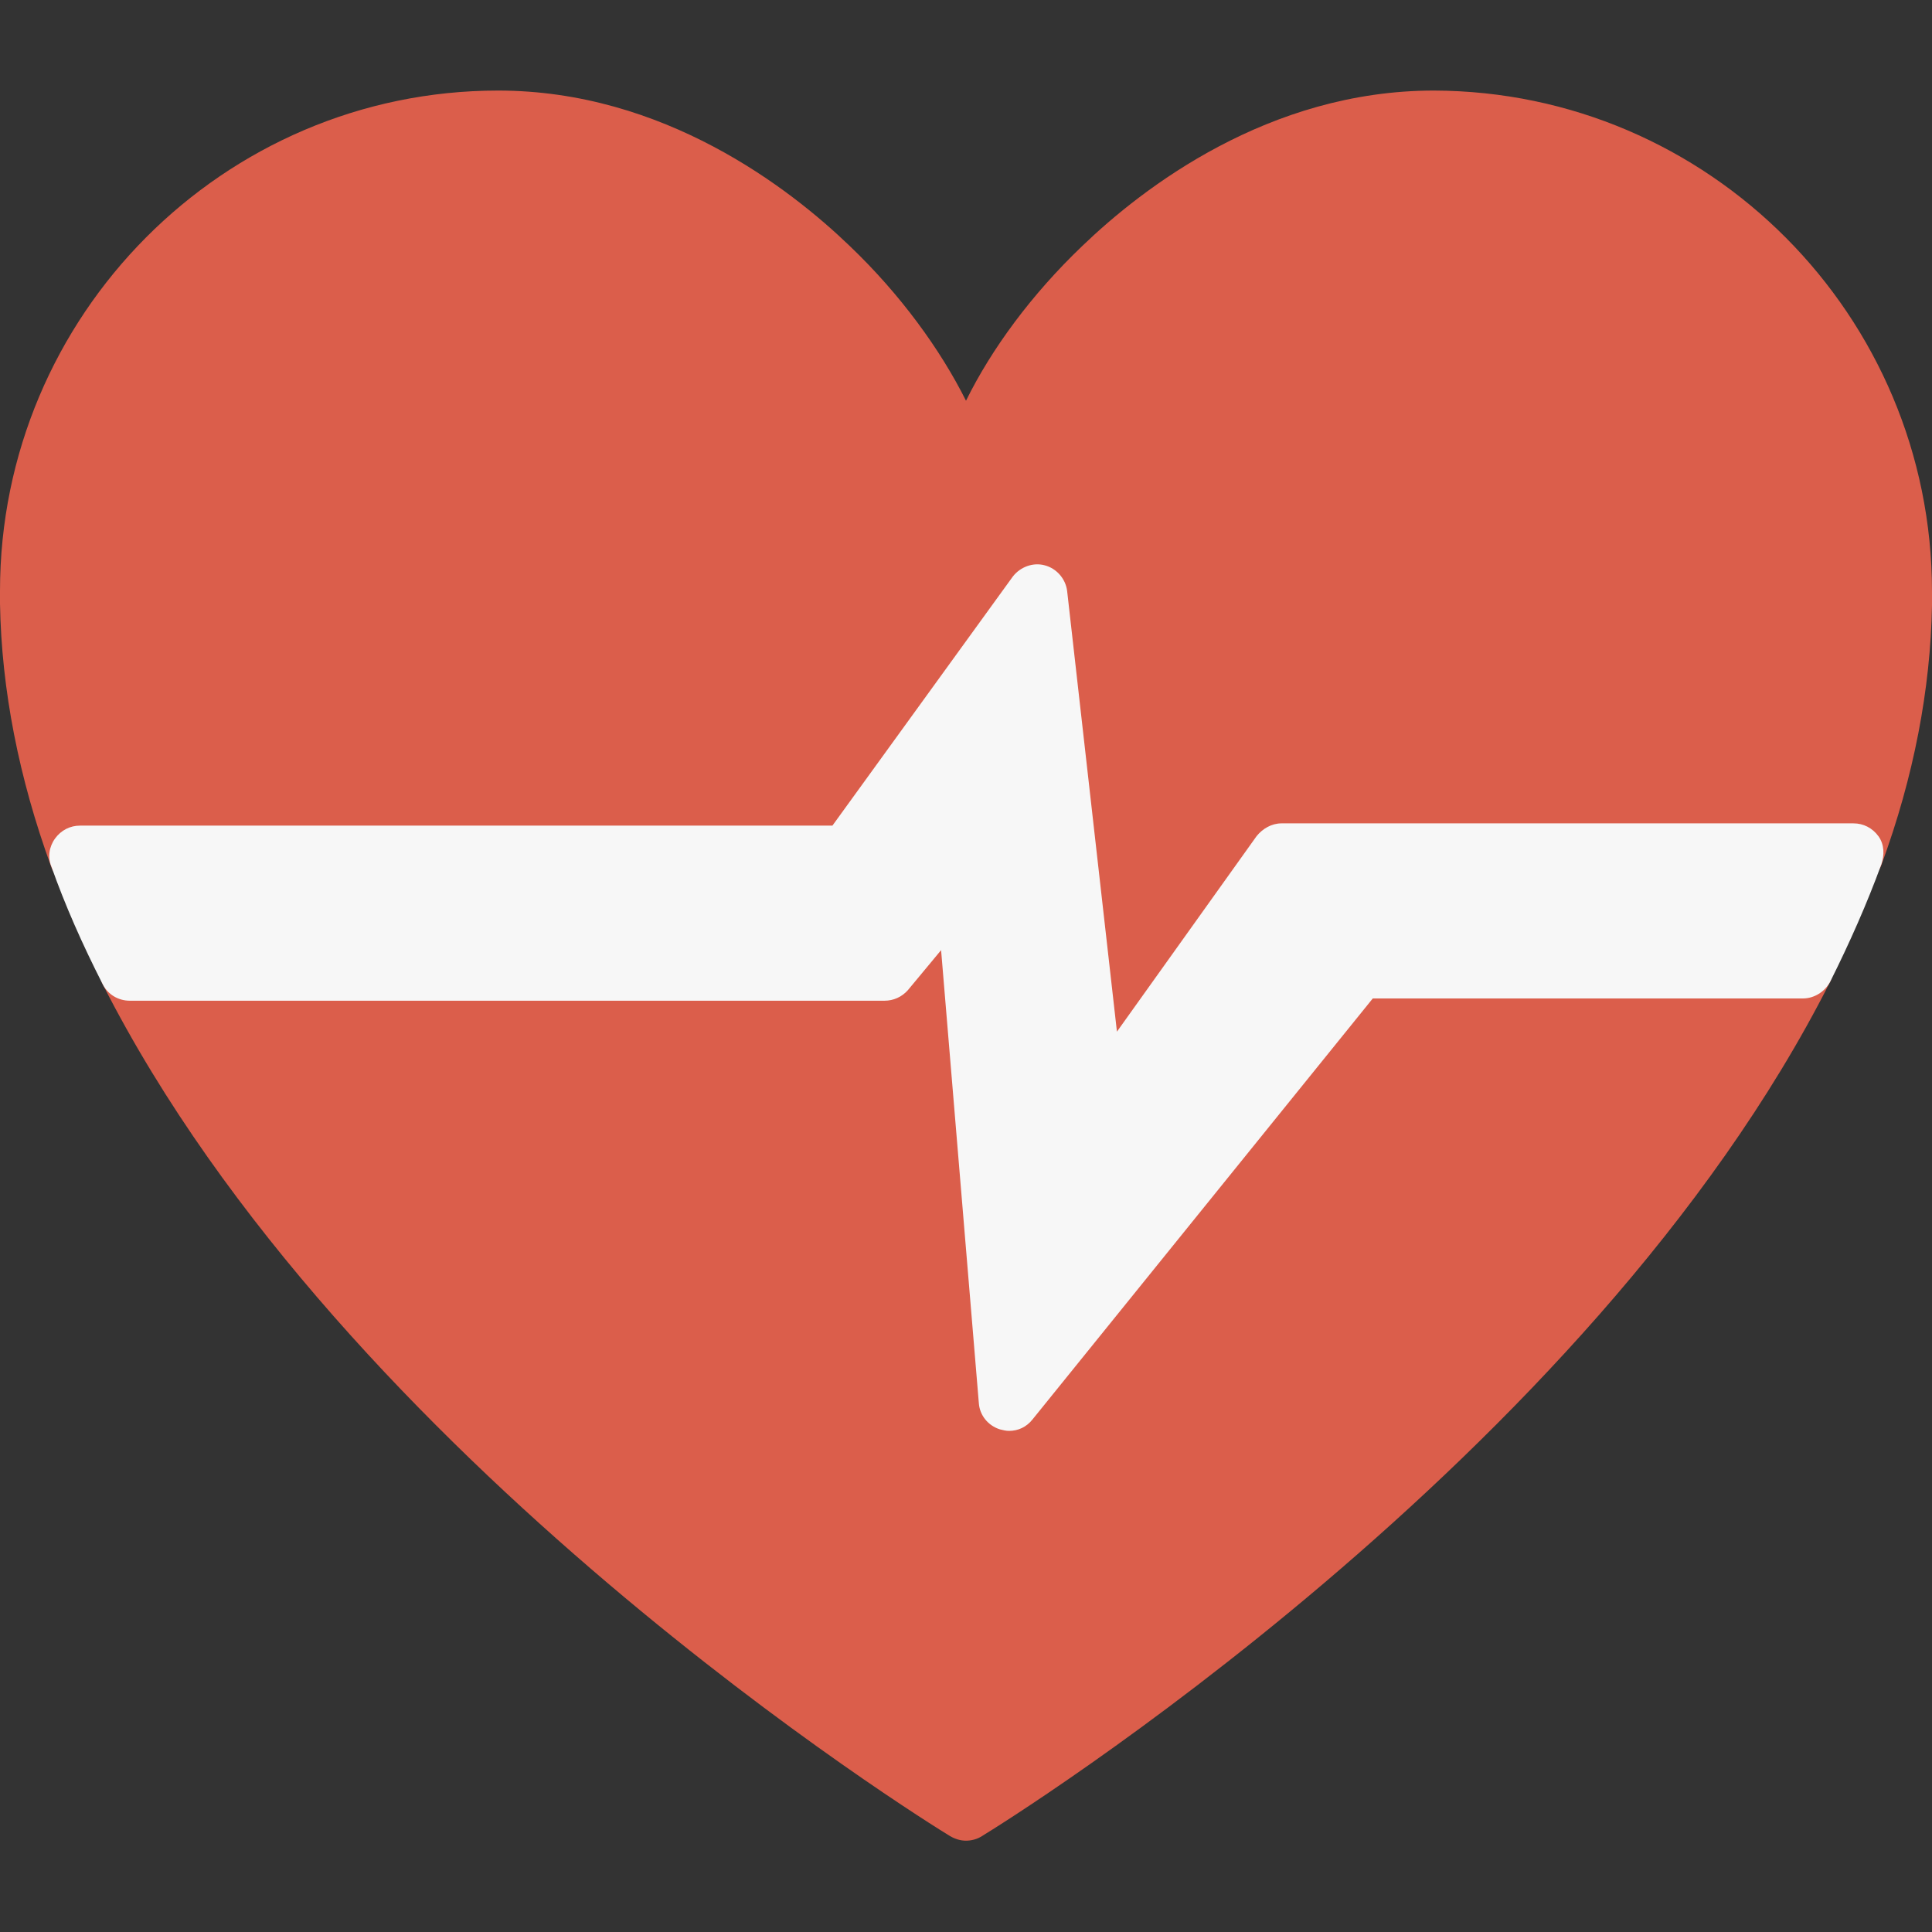
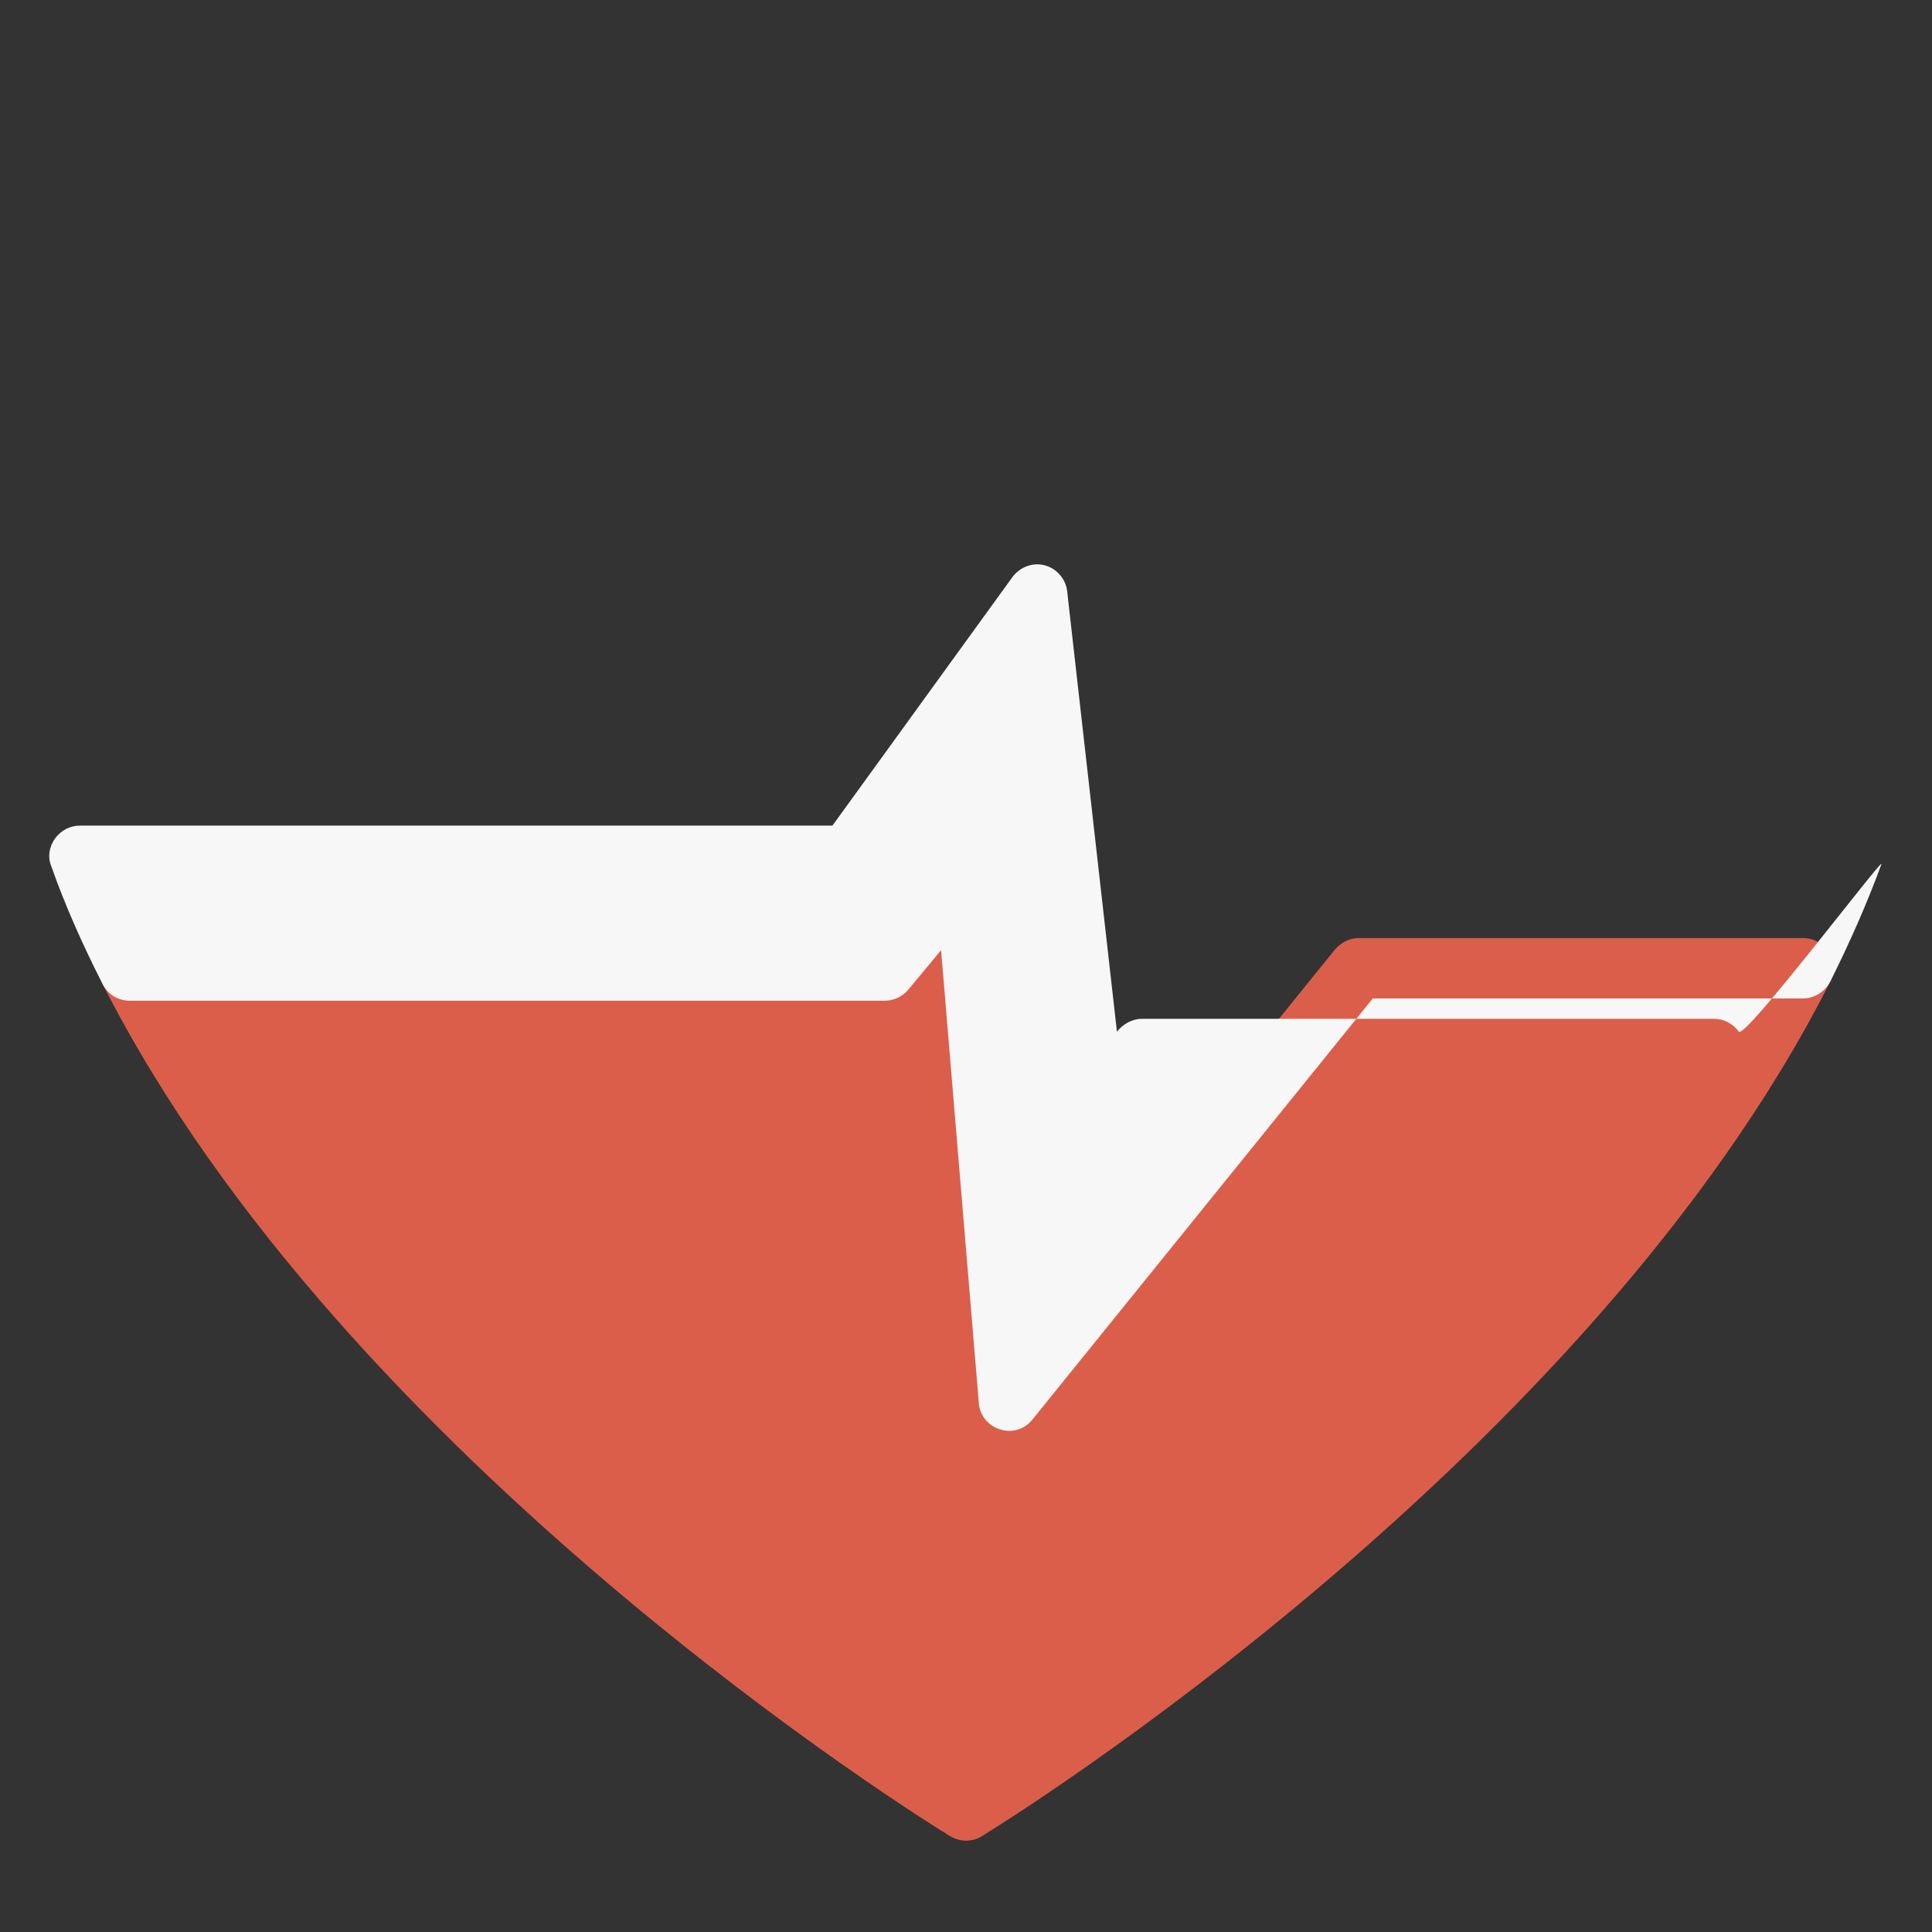
<svg xmlns="http://www.w3.org/2000/svg" version="1.1" id="Layer_1" x="0px" y="0px" viewBox="0 0 256 256" style="enable-background:new 0 0 256 256;" xml:space="preserve">
  <rect x="0" y="0" width="256" height="256" fill="#333333" stroke="none" />
  <style type="text/css">
	.st0{fill:#DB5E4B;}
	.st1{fill:#70716A;}
	.st2{fill:#F7F7F7;}
	.st3{fill:#73BC7A;}
	.st4{fill:#EAEAEA;}
	.st5{fill:#C44A3D;}
	.st6{fill:#58A35A;}
	.st7{fill:#678099;}
	.st8{fill:#5E5E5E;}
	.st9{fill:#FFD11D;}
	.st10{fill:#C94639;}
	.st11{fill:#D8D8D8;}
	.st12{fill:#5E6D72;}
	.st13{fill:#7B858A;}
	.st14{fill:#FFFFFF;}
	.st15{fill:#BFE6F8;}
	.st16{fill:#464646;}
	.st17{fill:#FFAD76;}
	.st18{fill:#7B8A8F;}
	.st19{fill:#00BDFF;}
	.st20{fill:#00B1FF;}
	.st21{fill:#00CEFF;}
	.st22{fill:#F4F4F4;}
	.st23{fill:#5FA361;}
	.st24{fill:#00B7FF;}
	.st25{fill:#73B77A;}
	.st26{fill:#C17863;}
	.st27{fill:#FF9E6E;}
	.st28{fill:#FFA876;}
	.st29{fill:#65A869;}
	.st30{fill:#F7A46B;}
	.st31{fill:#C94D41;}
	.st32{fill:#C5C7C4;}
	.st33{fill:#EFEFEF;}
	.st34{fill:#C67863;}
	.st35{fill:#E5E5E5;}
	.st36{fill:#CC4D40;}
	.st37{fill:none;stroke:#464646;stroke-width:8;stroke-linecap:round;stroke-linejoin:round;stroke-miterlimit:10;}
	.st38{fill:#E8E8E8;}
	.st39{fill:#F29B5F;}
	.st40{fill:#EA965E;}
	.st41{fill:#E3F8FF;}
	.st42{fill:#FFA669;}
	.st43{fill:#E2E2E2;}
	.st44{fill:#F4A2B8;}
	.st45{fill:#63635D;}
	.st46{fill:#FFC9A4;}
	.st47{fill:#B76A58;}
	.st48{fill:#F9A870;}
	.st49{fill:#00C9FF;}
	.st50{fill:#F9A064;}
	.st51{opacity:0.15;}
	.st52{fill:#FFCC1D;}
	.st53{fill:#5F8B96;}
	.st54{fill:#738084;}
	.st55{fill:#889599;}
	.st56{fill:#EF9C62;}
	.st57{fill:#C0C2BF;}
	.st58{fill:#D65E4B;}
	.st59{fill:#B5D9F4;}
	.st60{fill:#FFDEAE;}
	.st61{fill:#FF9883;}
	.st62{fill:#FFD49C;}
	.st63{fill:#62A065;}
	.st64{fill:#F4B400;}
	.st65{fill:#63A868;}
	.st66{fill:#B48658;}
	.st67{fill:#666661;}
	.st68{fill:#FFB81A;}
	.st69{fill:none;}
	.st70{fill:#FFBA1F;}
	.st71{fill:#777774;}
	.st72{fill:#6E7C7F;}
	.st73{fill:#9B6F48;}
	.st74{fill:#527D84;}
	.st75{fill:#507B82;}
	.st76{fill:#F2A068;}
	.st77{fill:#F9925F;}
	.st78{fill:#EDEDED;}
	.st79{fill:#FFBE92;}
	.st80{fill:#00AAFF;}
	.st81{fill:#00B3D1;}
	.st82{fill:#FFBB10;}
	.st83{opacity:0.75;}
	.st84{fill:#DDDDDD;}
	.st85{fill:#C6C6C6;}
</style>
  <g>
    <g>
      <g>
        <path class="st0" d="M242.5,130.1c-32,63.3-109.1,111.2-112.4,113.2c-0.6,0.4-1.4,0.6-2.1,0.6c-0.7,0-1.4-0.2-2.1-0.6     c-3.3-2-80.2-49.7-112.3-112.9c-0.6-1.2-0.6-2.7,0.2-3.9c0.7-1.2,2-1.9,3.4-1.9h98.2l9.5-11.3c1-1.2,2.7-1.7,4.3-1.2     c1.5,0.5,2.6,1.9,2.8,3.5l4.9,59.7l40-49.5c0.8-0.9,1.9-1.5,3.1-1.5h58.9c1.4,0,2.7,0.7,3.4,1.9     C243.1,127.4,243.1,128.9,242.5,130.1z" />
      </g>
    </g>
    <g>
      <g>
-         <path class="st0" d="M256,78.4c0,0.6,0,1.2,0,1.8c-0.2,11.1-2.4,22.7-6.7,34.4c-0.6,1.6-2.1,2.6-3.8,2.6h-73.8l-23.3,32.7     c-0.8,1.1-2,1.7-3.3,1.7c-0.3,0-0.7,0-1-0.1c-1.6-0.4-2.8-1.8-3-3.4l-6.6-58.6l-19,26.3c-0.8,1-2,1.7-3.2,1.7H10.6     c-1.7,0-3.2-1-3.8-2.6C2.5,103.1,0.2,91.4,0,80c0-0.5,0-1.1,0-1.7c0-36.5,29.6-66.3,66-66.3c21.9,0,38.6,12.9,46.6,20.6     c6.7,6.4,12,13.7,15.4,20.5c3.4-6.9,8.7-14.1,15.4-20.5c8-7.7,24.7-20.6,46.6-20.6C226.4,12.1,256,41.8,256,78.4z" />
-       </g>
+         </g>
    </g>
    <g>
      <g>
-         <path class="st2" d="M249.3,114.5c-1.9,5.2-4.2,10.4-6.8,15.6c-0.7,1.3-2.1,2.2-3.6,2.2h-57l-45.1,55.8c-0.8,1-1.9,1.5-3.1,1.5     c-0.4,0-0.8-0.1-1.2-0.2c-1.6-0.5-2.7-1.9-2.8-3.5l-5-60l-4.4,5.3c-0.8,0.9-1.9,1.4-3.1,1.4H17.2c-1.5,0-2.9-0.8-3.6-2.2     c-2.7-5.3-5-10.5-6.8-15.6c-0.5-1.2-0.3-2.6,0.5-3.7c0.8-1.1,2-1.7,3.3-1.7h99.7l23.9-33c1-1.3,2.7-1.9,4.2-1.5     c1.6,0.4,2.8,1.8,3,3.4l6.6,58.4l18.5-25.9c0.8-1,2-1.7,3.3-1.7h75.8c1.3,0,2.5,0.6,3.3,1.7S249.7,113.3,249.3,114.5z" />
+         <path class="st2" d="M249.3,114.5c-1.9,5.2-4.2,10.4-6.8,15.6c-0.7,1.3-2.1,2.2-3.6,2.2h-57l-45.1,55.8c-0.8,1-1.9,1.5-3.1,1.5     c-0.4,0-0.8-0.1-1.2-0.2c-1.6-0.5-2.7-1.9-2.8-3.5l-5-60l-4.4,5.3c-0.8,0.9-1.9,1.4-3.1,1.4H17.2c-1.5,0-2.9-0.8-3.6-2.2     c-2.7-5.3-5-10.5-6.8-15.6c-0.5-1.2-0.3-2.6,0.5-3.7c0.8-1.1,2-1.7,3.3-1.7h99.7l23.9-33c1-1.3,2.7-1.9,4.2-1.5     c1.6,0.4,2.8,1.8,3,3.4l6.6,58.4c0.8-1,2-1.7,3.3-1.7h75.8c1.3,0,2.5,0.6,3.3,1.7S249.7,113.3,249.3,114.5z" />
      </g>
    </g>
  </g>
</svg>